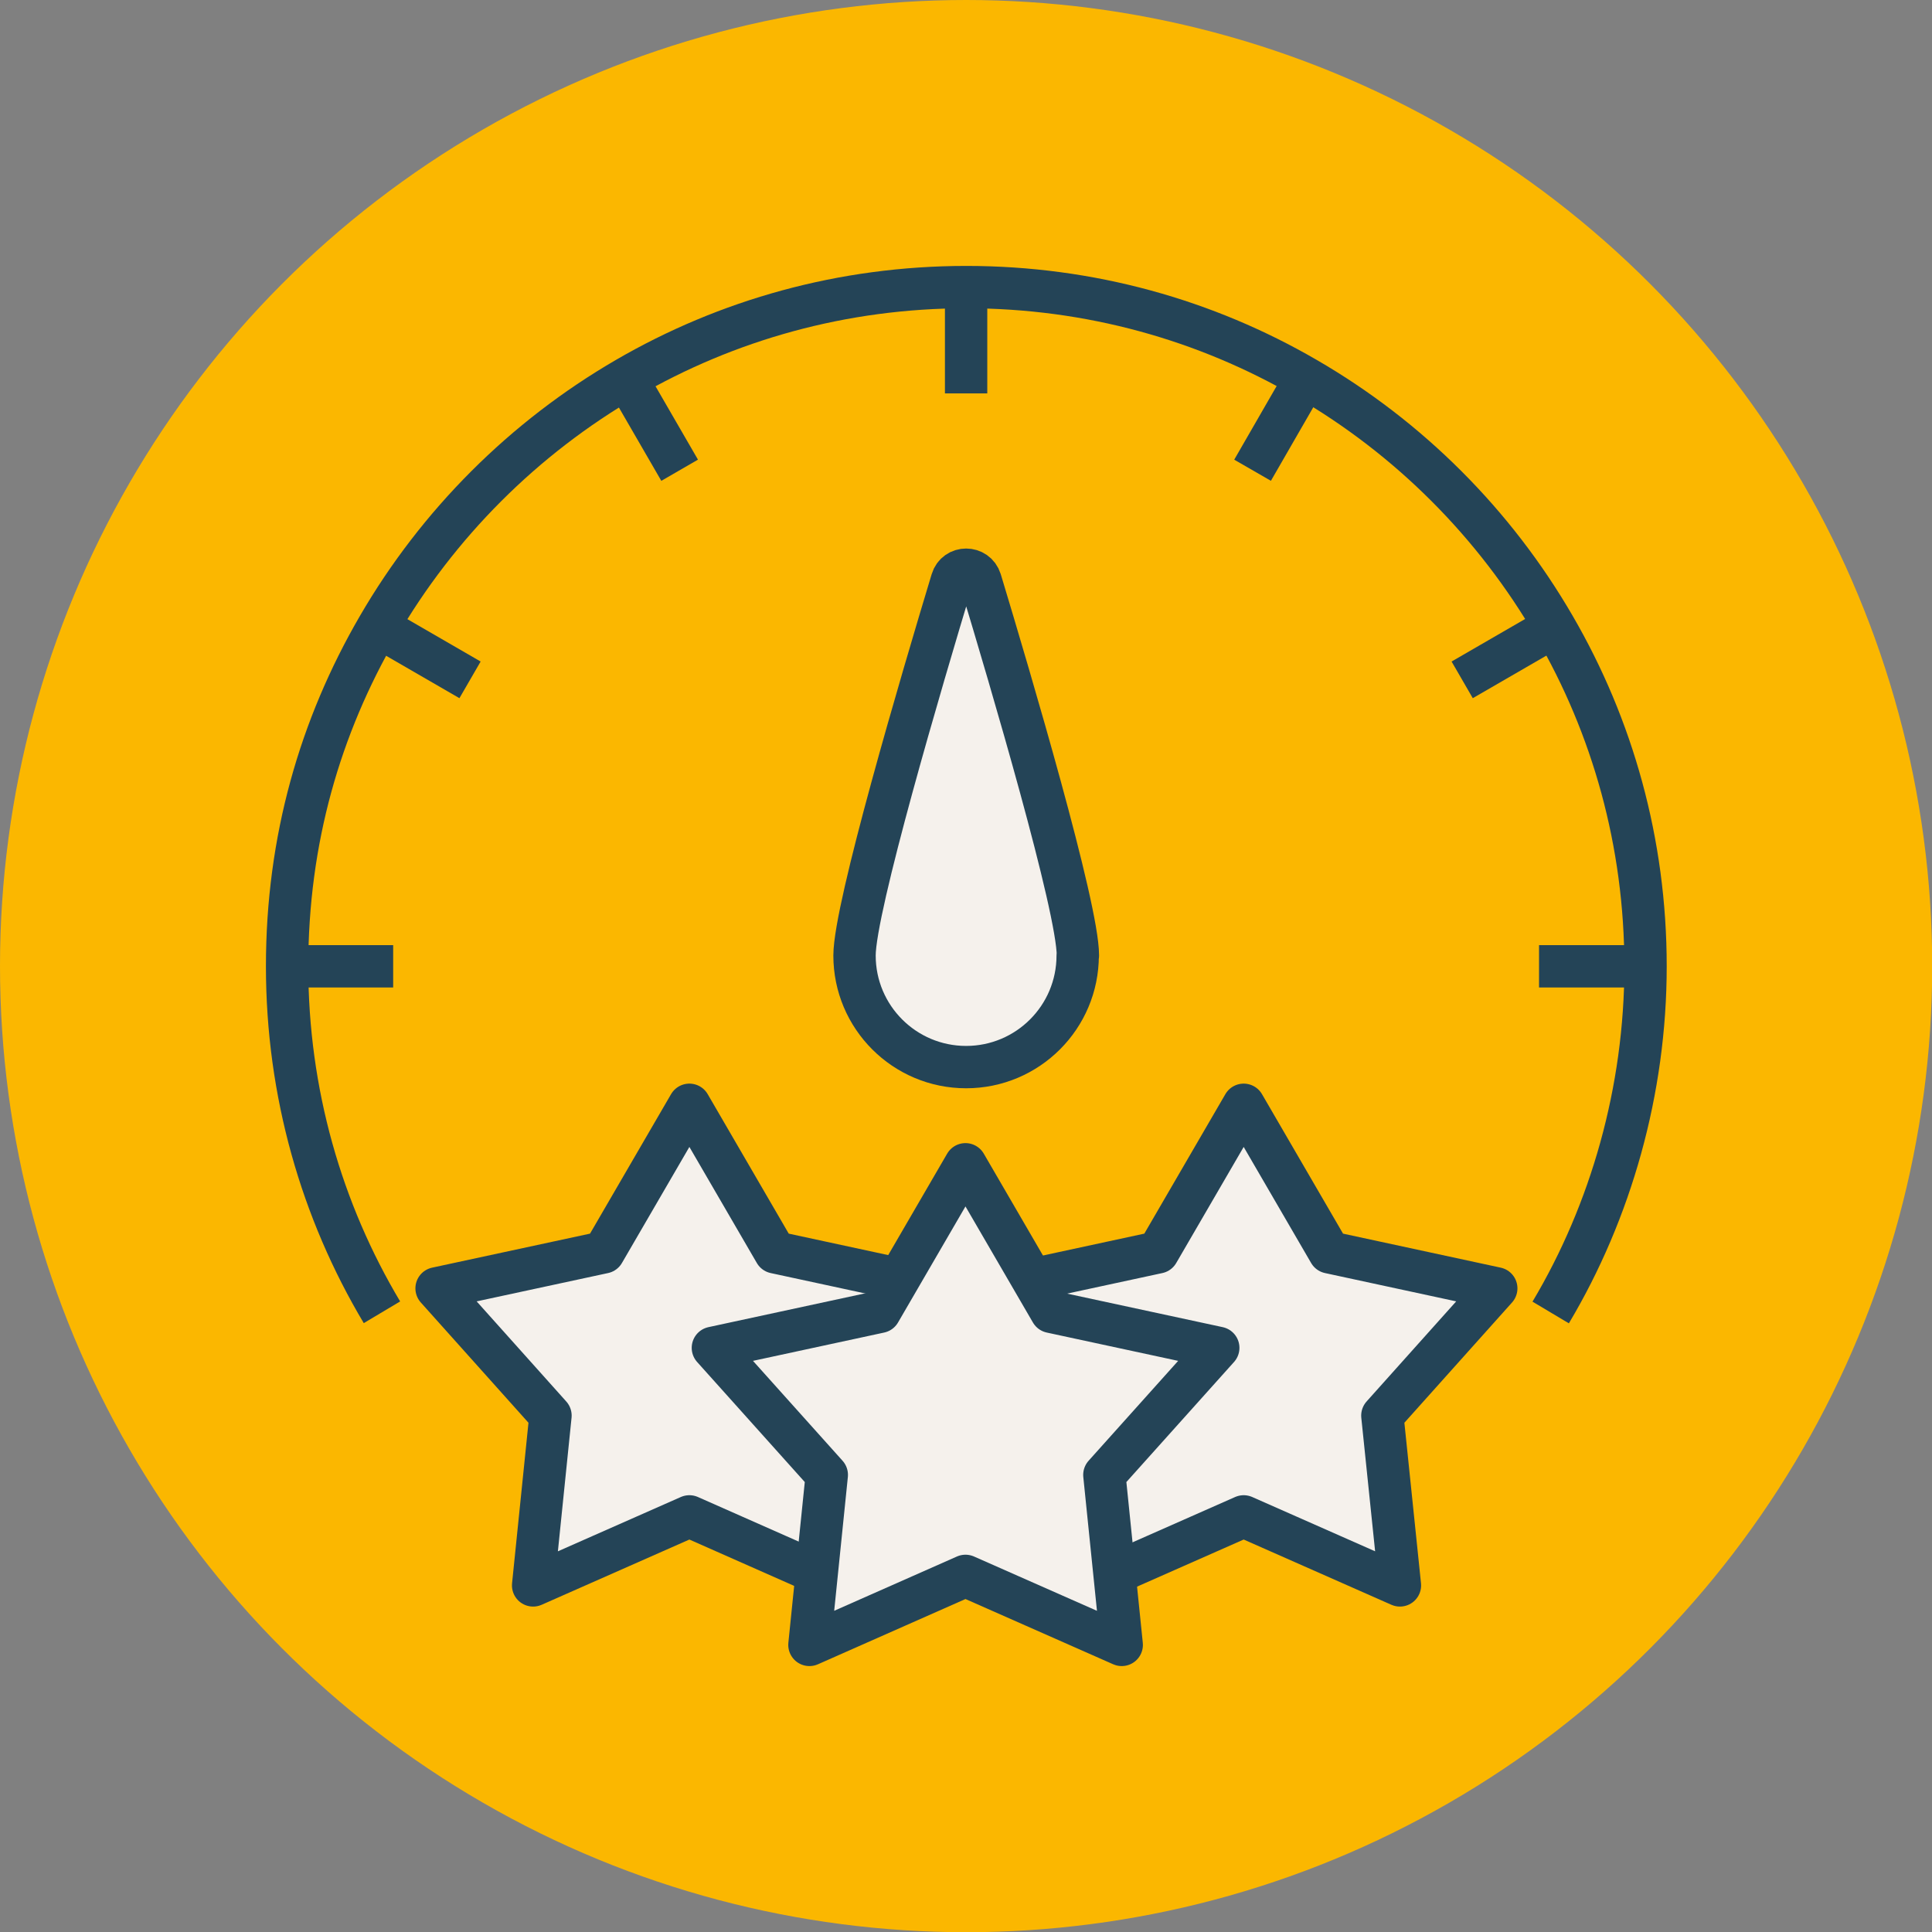
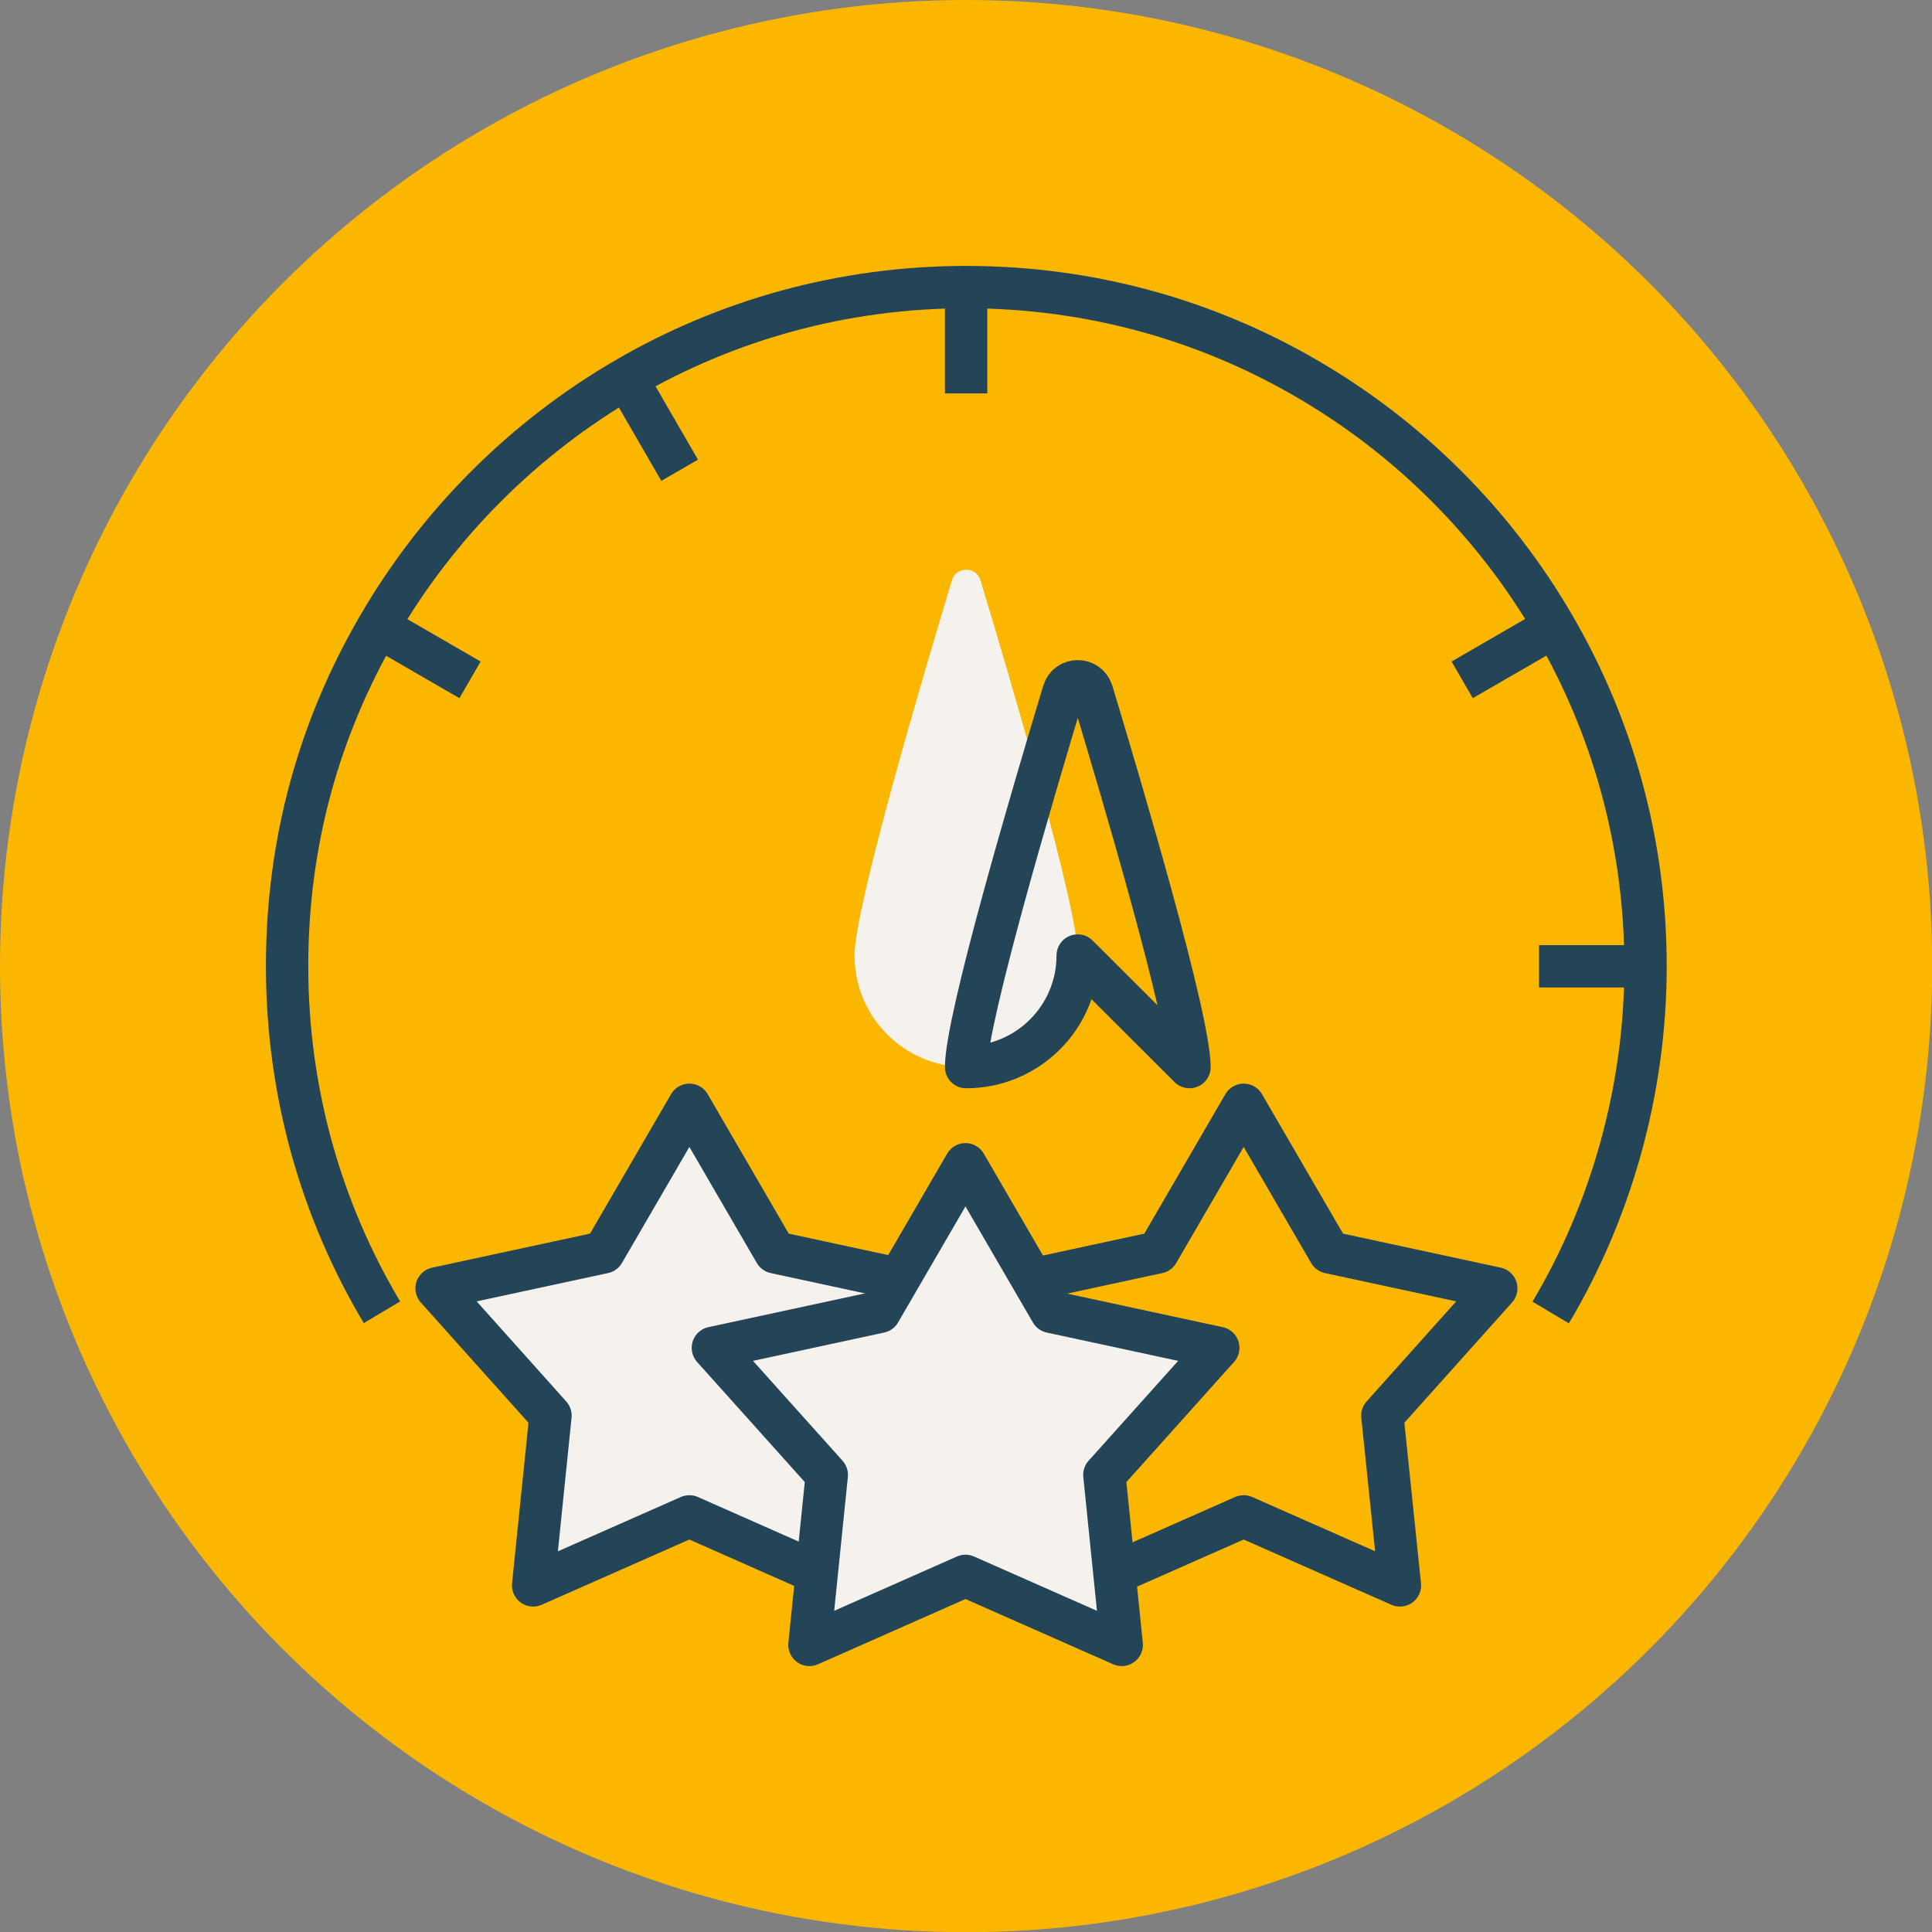
<svg xmlns="http://www.w3.org/2000/svg" id="Lager_1" data-name="Lager 1" viewBox="0 0 91.25 91.25">
  <rect x="0" y="0" width="91.25" height="91.25" fill="#808080" stroke="none" />
  <defs>
    <style> .cls-1 { fill: #f5f1ec; } .cls-2 { fill: none; stroke: #244457; stroke-linejoin: round; stroke-width: 2px; } .cls-3 { fill: #fbb700; } </style>
  </defs>
  <circle class="cls-3" cx="45.63" cy="45.63" r="45.63" />
  <polygon class="cls-1" points="32.56 52.18 36.61 59.15 44.49 60.85 39.11 66.86 39.93 74.88 32.56 71.62 25.18 74.88 26 66.86 20.62 60.85 28.51 59.15 32.56 52.18" />
  <path class="cls-1" d="M50.9,45.13c0,2.91-2.36,5.27-5.27,5.27s-5.27-2.36-5.27-5.27c0-2.26,3.18-13.02,4.6-17.72.2-.67,1.14-.67,1.35,0,1.42,4.7,4.6,15.45,4.6,17.72Z" />
  <polygon class="cls-2" points="32.56 52.18 36.61 59.15 44.49 60.85 39.11 66.86 39.93 74.88 32.56 71.62 25.18 74.88 26 66.86 20.62 60.85 28.51 59.15 32.56 52.18" />
-   <polygon class="cls-1" points="58.74 52.18 62.79 59.15 70.67 60.85 65.29 66.86 66.12 74.88 58.74 71.62 51.36 74.88 52.19 66.86 46.81 60.85 54.69 59.15 58.74 52.18" />
  <polygon class="cls-2" points="58.74 52.18 62.79 59.15 70.67 60.85 65.29 66.86 66.12 74.88 58.74 71.62 51.36 74.88 52.19 66.86 46.81 60.85 54.69 59.15 58.74 52.18" />
  <polygon class="cls-1" points="45.6 54.99 49.65 61.96 57.54 63.66 52.16 69.66 52.98 77.69 45.6 74.43 38.23 77.69 39.05 69.66 33.67 63.66 41.55 61.96 45.6 54.99" />
  <polygon class="cls-2" points="45.6 54.99 49.65 61.96 57.54 63.66 52.16 69.66 52.98 77.69 45.6 74.43 38.23 77.69 39.05 69.66 33.67 63.66 41.55 61.96 45.6 54.99" />
  <line class="cls-2" x1="77.7" y1="45.64" x2="72.69" y2="45.64" />
  <line class="cls-2" x1="45.63" y1="18.58" x2="45.63" y2="13.57" />
-   <line class="cls-2" x1="61.66" y1="17.87" x2="59.16" y2="22.21" />
  <line class="cls-2" x1="73.4" y1="29.6" x2="69.06" y2="32.11" />
-   <line class="cls-2" x1="18.57" y1="45.64" x2="13.56" y2="45.64" />
  <line class="cls-2" x1="32.1" y1="22.21" x2="29.59" y2="17.87" />
  <line class="cls-2" x1="22.2" y1="32.11" x2="17.86" y2="29.6" />
  <path class="cls-2" d="M18.04,61.98c-2.85-4.78-4.48-10.37-4.48-16.34s1.56-11.32,4.3-16.04c2.82-4.86,6.88-8.92,11.74-11.74,4.72-2.74,10.19-4.3,16.04-4.3s11.32,1.56,16.04,4.3c4.86,2.81,8.92,6.87,11.74,11.74,2.74,4.72,4.3,10.19,4.3,16.04s-1.63,11.57-4.48,16.35h0" />
-   <path class="cls-2" d="M50.9,45.13c0,2.91-2.36,5.27-5.27,5.27s-5.27-2.36-5.27-5.27c0-2.26,3.18-13.02,4.6-17.72.2-.67,1.14-.67,1.35,0,1.42,4.7,4.6,15.45,4.6,17.72Z" />
+   <path class="cls-2" d="M50.9,45.13c0,2.91-2.36,5.27-5.27,5.27c0-2.26,3.18-13.02,4.6-17.72.2-.67,1.14-.67,1.35,0,1.42,4.7,4.6,15.45,4.6,17.72Z" />
</svg>